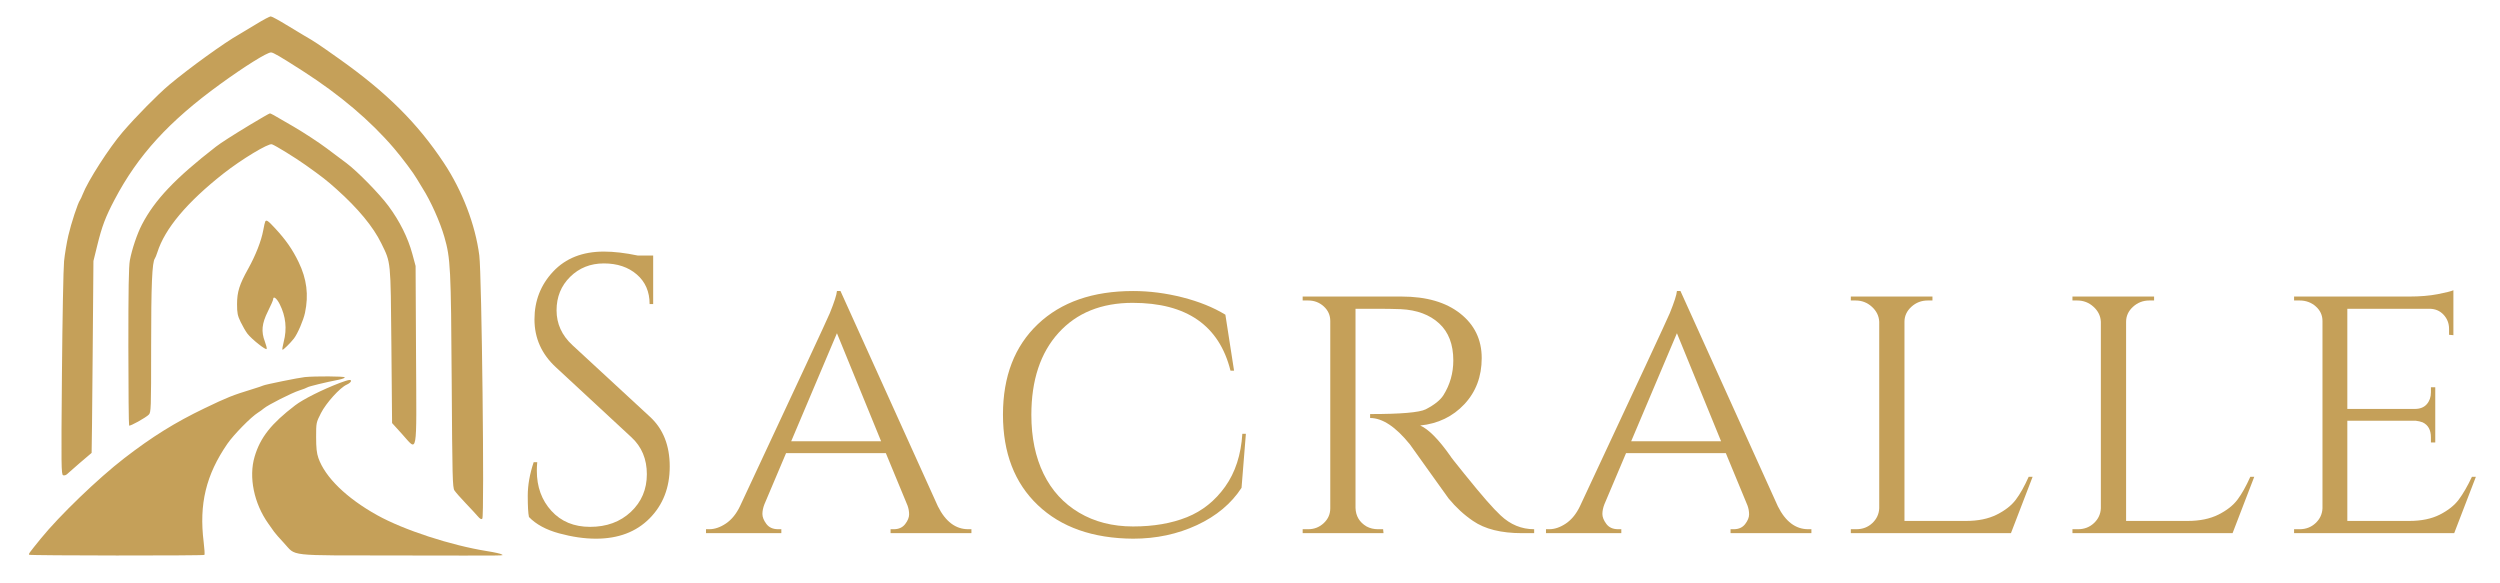
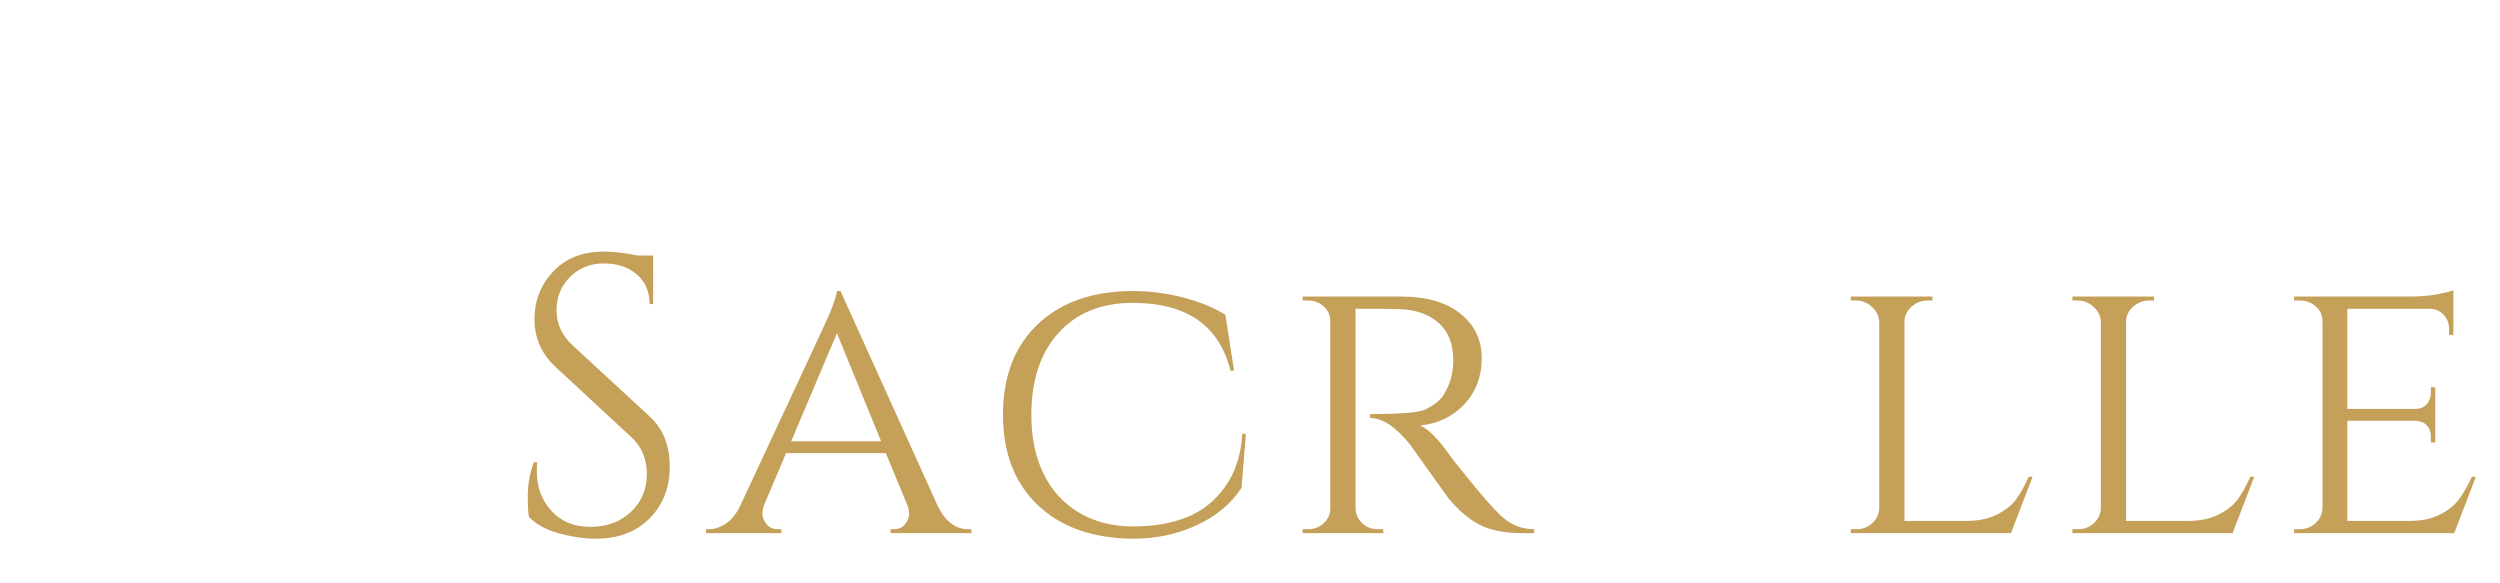
<svg xmlns="http://www.w3.org/2000/svg" version="1.0" preserveAspectRatio="xMidYMid meet" height="700" viewBox="0 0 2250 525" zoomAndPan="magnify" width="3000">
  <defs>
    <g />
    <clipPath id="1a53faa568">
      <path clip-rule="nonzero" d="M 26 14.684 L 453 14.684 L 453 501 L 26 501 Z M 26 14.684" />
    </clipPath>
    <clipPath id="c1025c31d5">
      <path clip-rule="nonzero" d="M 454 136 L 2247.859 136 L 2247.859 524 L 454 524 Z M 454 136" />
    </clipPath>
    <clipPath id="5c1fcde6ee">
      <rect height="388" y="0" width="1794" x="0" />
    </clipPath>
  </defs>
  <g clip-path="url(#1a53faa568)">
-     <path fill-rule="evenodd" fill-opacity="1" d="M 230.156 21.977 C 223.688 25.945 216.879 30.035 215.027 31.059 C 202.508 38.012 170.098 61.41 152.273 76.371 C 142.078 84.926 122.43 104.855 110.414 118.828 C 98.191 133.039 79.016 162.914 74.398 174.941 C 73.57 177.098 72.508 179.371 72.043 179.996 C 70.102 182.594 64.039 200.988 61.523 211.922 C 60.031 218.395 58.297 228.789 57.664 235.016 C 57.031 241.25 56.164 286.996 55.742 336.684 C 55.031 419.754 55.117 427.074 56.805 427.723 C 57.812 428.109 59.41 427.656 60.352 426.715 C 61.742 425.324 81.68 408.098 82.457 407.617 C 82.578 407.539 82.996 368.648 83.383 321.188 L 84.09 234.895 L 87.531 220.887 C 91.777 203.605 94.898 195.348 103.074 179.789 C 124.145 139.676 152.039 109.152 198.219 75.68 C 220.492 59.535 240.293 47.188 243.906 47.188 C 245.91 47.188 252.234 50.887 272.656 63.996 C 305.875 85.32 333.348 108.613 354.613 133.48 C 361.879 141.973 372.457 156.109 375.16 160.934 C 376.195 162.781 378.492 166.562 380.258 169.34 C 387.629 180.902 396.012 199.605 399.934 213.234 C 405.457 232.441 405.891 240.992 406.531 343.445 C 407.074 430.102 407.297 438.801 409.016 441.426 C 410.055 443.012 414.551 448.125 419.004 452.789 C 423.461 457.453 428.395 462.781 429.973 464.629 C 432.059 467.074 433.18 467.66 434.086 466.77 C 436.074 464.816 433.578 246.836 431.371 229.852 C 427.785 202.23 416.098 171.695 399.551 146.73 C 375.773 110.852 348.133 83.359 305.289 52.98 C 286.535 39.684 282.82 37.211 273.863 32.09 C 271.09 30.5 263.523 25.953 257.055 21.98 C 250.582 18.008 244.531 14.758 243.605 14.758 C 242.68 14.758 236.629 18.004 230.156 21.977 M 225.113 112.266 C 209.68 121.586 198.699 128.629 194.34 132.012 C 157.785 160.379 139.316 179.82 127.719 202.148 C 123.422 210.422 118.77 224.215 116.863 234.336 C 115.867 239.613 115.5 260.996 115.531 311.988 C 115.555 350.691 115.859 382.648 116.215 383 C 117.023 383.809 131.07 376.008 133.906 373.172 C 135.926 371.152 136.023 368.402 136.023 311.84 C 136.023 256.359 136.883 235.941 139.367 232.656 C 139.832 232.039 140.852 229.516 141.633 227.051 C 148.379 205.75 168.273 182.031 201.02 156.25 C 217.258 143.469 241.621 128.746 244.727 129.848 C 248.09 131.039 265.695 141.887 274.984 148.496 C 289.992 159.168 294.031 162.32 302.918 170.285 C 322.398 187.742 335.871 204.043 343.172 218.988 C 351.891 236.832 351.555 233.418 352.25 311.188 L 352.871 380.758 L 361.691 390.477 C 376.164 406.414 374.898 413.438 374.434 319.785 L 374.035 239.379 L 371.082 228.445 C 367.188 214.016 359.699 198.988 349.637 185.422 C 341.488 174.434 321.664 154.188 311.867 146.852 L 293.938 133.422 C 286.902 128.152 273.582 119.426 264.336 114.027 C 244.371 102.367 243.879 102.094 242.781 102.109 C 242.309 102.117 234.359 106.688 225.113 112.266 M 238.727 199.332 C 238.434 199.801 237.621 203.359 236.918 207.238 C 235.195 216.746 230.055 229.875 223.355 241.891 C 215.418 256.121 213.348 262.73 213.348 273.812 C 213.348 281.738 213.82 284.062 216.59 289.809 C 218.371 293.508 221.09 298.191 222.625 300.219 C 226.395 305.191 239.492 315.598 240.012 314.035 C 240.242 313.348 239.516 310.387 238.395 307.461 C 234.922 298.371 235.637 291.18 241.102 280.246 C 243.711 275.027 245.848 270.129 245.848 269.355 C 245.848 265.992 249.082 268.434 251.785 273.84 C 257.219 284.691 258.398 295.934 255.344 307.664 C 254.406 311.27 253.887 314.473 254.195 314.781 C 254.703 315.289 261.262 308.867 264.531 304.668 C 267.836 300.418 273.062 288.281 274.492 281.539 C 277.906 265.43 276.105 251.086 268.754 235.887 C 263.25 224.5 257.281 215.914 247.613 205.48 C 241.254 198.617 239.793 197.605 238.727 199.332 M 274.422 339.363 C 269.246 339.859 238.168 346.168 236.836 346.992 C 236.344 347.293 231.992 348.758 227.164 350.238 C 209.23 355.742 204.645 357.574 184.211 367.391 C 157.488 380.234 137.059 392.945 111.715 412.5 C 88.293 430.574 53.387 464.188 36.82 484.621 C 25.949 498.023 25.57 498.555 26.297 499.281 C 27.109 500.094 183.168 500.227 183.98 499.414 C 184.348 499.047 184.039 493.848 183.297 487.855 C 179.059 453.613 185.383 427.391 204.633 399.41 C 210.203 391.316 225.879 375.328 231.949 371.543 C 233.738 370.434 236.211 368.648 237.441 367.582 C 241.012 364.496 262.625 353.559 269.379 351.418 C 272.77 350.344 276.047 349.078 276.664 348.605 C 277.754 347.77 293.02 344.059 304.961 341.727 C 308.191 341.094 310.559 340.121 310.215 339.566 C 309.621 338.605 283.867 338.457 274.422 339.363 M 305.801 344.629 C 289.738 350.824 272.871 359.293 265.711 364.758 C 244.129 381.23 234.289 393.668 229.16 410.961 C 223.703 429.344 228.527 452.98 241.445 471.18 C 243.266 473.742 245.629 477.082 246.699 478.609 C 247.773 480.133 251.656 484.57 255.332 488.469 C 267.164 501.023 255.918 499.781 359.059 499.934 C 463.199 500.09 452.785 500.203 451.43 498.926 C 450.848 498.375 445.07 497.078 438.598 496.047 C 405.637 490.789 363.43 477 339.422 463.641 C 311.898 448.328 292.598 429.543 286.535 412.168 C 285.031 407.855 284.508 403.012 284.508 393.367 C 284.508 380.504 284.555 380.289 288.84 371.844 C 293.484 362.688 305.973 348.875 312.016 346.199 C 315.797 344.527 317.316 341.891 314.453 341.977 C 313.391 342.012 309.5 343.203 305.801 344.629" fill="#c5a059" />
-   </g>
+     </g>
  <g clip-path="url(#c1025c31d5)">
    <g transform="matrix(1, 0, 0, 1, 454, 136)">
      <g clip-path="url(#5c1fcde6ee)">
        <g fill-opacity="1" fill="#c5a059">
          <g transform="translate(0.401, 343.845)">
            <g>
              <path d="M 21.656 -14.547 C 20.938 -17.859 20.578 -24.25 20.578 -33.719 C 20.578 -43.188 22.352 -53.242 25.906 -63.891 L 29.109 -63.891 C 28.867 -61.285 28.75 -58.68 28.75 -56.078 C 28.75 -41.641 33.125 -29.629 41.875 -20.047 C 50.633 -10.461 62.227 -5.672 76.656 -5.672 C 91.562 -5.672 103.805 -10.164 113.391 -19.156 C 122.973 -28.156 127.766 -39.457 127.766 -53.062 C 127.766 -66.664 123.156 -77.727 113.938 -86.25 L 45.781 -149.422 C 33.008 -161.254 26.625 -175.566 26.625 -192.359 C 26.625 -209.16 32.242 -223.535 43.484 -235.484 C 54.723 -247.441 69.922 -253.422 89.078 -253.422 C 98.078 -253.422 108.254 -252.234 119.609 -249.859 L 133.453 -249.859 L 133.453 -206.203 L 130.25 -206.203 C 130.25 -217.328 126.406 -226.203 118.719 -232.828 C 111.031 -239.453 101.148 -242.766 89.078 -242.766 C 77.016 -242.766 66.898 -238.738 58.734 -230.688 C 50.578 -222.645 46.5 -212.594 46.5 -200.531 C 46.5 -188.469 51.227 -178.055 60.688 -169.297 L 130.609 -104.703 C 142.441 -93.816 148.359 -78.91 148.359 -59.984 C 148.359 -41.055 142.32 -25.5 130.25 -13.312 C 118.188 -1.125 102.098 4.969 81.984 4.969 C 71.578 4.969 60.516 3.367 48.797 0.172 C 37.086 -3.016 28.039 -7.922 21.656 -14.547 Z M 21.656 -14.547" />
            </g>
          </g>
        </g>
        <g fill-opacity="1" fill="#c5a059">
          <g transform="translate(183.185, 343.845)">
            <g>
              <path d="M 234.25 -3.547 L 237.094 -3.547 L 237.094 0 L 164.328 0 L 164.328 -3.547 L 167.172 -3.547 C 171.66 -3.547 175.086 -5.082 177.453 -8.156 C 179.828 -11.238 181.016 -14.141 181.016 -16.859 C 181.016 -19.578 180.539 -22.238 179.594 -24.844 L 160.062 -72.047 L 70.281 -72.047 L 50.75 -25.906 C 49.57 -22.832 48.984 -19.93 48.984 -17.203 C 48.984 -14.484 50.164 -11.523 52.531 -8.328 C 54.895 -5.141 58.441 -3.547 63.172 -3.547 L 66.016 -3.547 L 66.016 0 L -1.781 0 L -1.781 -3.547 L 1.062 -3.547 C 6.031 -3.547 11.055 -5.258 16.141 -8.688 C 21.234 -12.125 25.438 -17.273 28.75 -24.141 C 80.562 -134.867 107.535 -192.836 109.672 -198.047 C 113.691 -207.984 115.82 -214.609 116.062 -217.922 L 119.25 -217.922 L 206.922 -24.141 C 213.785 -10.41 222.895 -3.547 234.25 -3.547 Z M 74.891 -82.703 L 155.812 -82.703 L 116.062 -179.953 Z M 74.891 -82.703" />
            </g>
          </g>
        </g>
        <g fill-opacity="1" fill="#c5a059">
          <g transform="translate(430.92, 343.845)">
            <g>
              <path d="M 134.875 4.969 C 98.664 4.727 70.094 -5.328 49.156 -25.203 C 28.219 -45.078 17.75 -72.227 17.75 -106.656 C 17.75 -141.082 28.219 -168.234 49.156 -188.109 C 70.094 -207.984 98.664 -217.922 134.875 -217.922 C 149.539 -217.922 164.328 -216.023 179.234 -212.234 C 194.141 -208.453 207.035 -203.25 217.922 -196.625 L 225.734 -146.234 L 222.531 -146.234 C 212.363 -186.93 183.023 -207.281 134.516 -207.281 C 106.359 -207.281 84.113 -198.285 67.781 -180.297 C 51.457 -162.316 43.297 -137.707 43.297 -106.469 C 43.297 -86.125 46.961 -68.438 54.297 -53.406 C 61.641 -38.383 72.289 -26.734 86.25 -18.453 C 100.207 -10.172 116.41 -6.031 134.859 -6.031 C 153.316 -6.031 169.469 -8.812 183.312 -14.375 C 197.156 -19.938 208.629 -29.102 217.734 -41.875 C 226.848 -54.656 232 -70.508 233.188 -89.438 L 236.375 -89.438 L 232.469 -40.812 C 223.238 -26.613 209.867 -15.43 192.359 -7.266 C 174.859 0.891 155.695 4.969 134.875 4.969 Z M 134.875 4.969" />
            </g>
          </g>
        </g>
        <g fill-opacity="1" fill="#c5a059">
          <g transform="translate(698.885, 343.845)">
            <g>
              <path d="M 85.891 -201.953 L 67.078 -201.953 L 67.078 -22.719 C 67.316 -15.383 70.629 -9.82 77.016 -6.031 C 80.086 -4.375 83.52 -3.547 87.312 -3.547 L 91.922 -3.547 L 92.281 0 L 19.516 0 L 19.516 -3.547 L 24.484 -3.547 C 29.93 -3.547 34.602 -5.379 38.5 -9.047 C 42.406 -12.711 44.359 -17.148 44.359 -22.359 L 44.359 -190.953 C 44.359 -196.148 42.406 -200.523 38.5 -204.078 C 34.602 -207.629 29.93 -209.406 24.484 -209.406 L 19.516 -209.406 L 19.516 -212.953 L 108.609 -212.953 C 130.848 -212.953 148.414 -207.863 161.312 -197.688 C 174.207 -187.52 180.656 -174.148 180.656 -157.578 C 180.656 -141.016 175.445 -127.172 165.031 -116.047 C 154.625 -104.93 141.375 -98.547 125.281 -96.891 C 132.852 -93.578 141.961 -84.348 152.609 -69.203 C 152.379 -69.203 156.461 -64 164.859 -53.594 C 173.254 -43.188 179.992 -35.082 185.078 -29.281 C 190.172 -23.477 194.375 -19.039 197.688 -15.969 C 206.445 -7.688 216.504 -3.547 227.859 -3.547 L 227.859 0 L 216.859 0 C 198.16 0 183.488 -3.664 172.844 -11 C 164.801 -16.445 157.469 -23.191 150.844 -31.234 C 149.426 -33.129 143.453 -41.469 132.922 -56.25 C 122.391 -71.039 116.77 -78.91 116.062 -79.859 C 103.281 -95.711 91.332 -103.641 80.219 -103.641 L 80.219 -107.188 C 107.895 -107.188 124.57 -108.609 130.25 -111.453 C 138.062 -115.473 143.391 -119.727 146.234 -124.219 C 152.141 -133.688 155.094 -144.098 155.094 -155.453 C 155.094 -169.891 150.832 -181.008 142.312 -188.812 C 133.801 -196.625 122.328 -200.883 107.891 -201.594 C 101.504 -201.832 94.172 -201.953 85.891 -201.953 Z M 85.891 -201.953" />
            </g>
          </g>
        </g>
        <g fill-opacity="1" fill="#c5a059">
          <g transform="translate(939.167, 343.845)">
            <g>
-               <path d="M 234.25 -3.547 L 237.094 -3.547 L 237.094 0 L 164.328 0 L 164.328 -3.547 L 167.172 -3.547 C 171.66 -3.547 175.086 -5.082 177.453 -8.156 C 179.828 -11.238 181.016 -14.141 181.016 -16.859 C 181.016 -19.578 180.539 -22.238 179.594 -24.844 L 160.062 -72.047 L 70.281 -72.047 L 50.75 -25.906 C 49.57 -22.832 48.984 -19.93 48.984 -17.203 C 48.984 -14.484 50.164 -11.523 52.531 -8.328 C 54.895 -5.141 58.441 -3.547 63.172 -3.547 L 66.016 -3.547 L 66.016 0 L -1.781 0 L -1.781 -3.547 L 1.062 -3.547 C 6.031 -3.547 11.055 -5.258 16.141 -8.688 C 21.234 -12.125 25.438 -17.273 28.75 -24.141 C 80.562 -134.867 107.535 -192.836 109.672 -198.047 C 113.691 -207.984 115.82 -214.609 116.062 -217.922 L 119.25 -217.922 L 206.922 -24.141 C 213.785 -10.41 222.895 -3.547 234.25 -3.547 Z M 74.891 -82.703 L 155.812 -82.703 L 116.062 -179.953 Z M 74.891 -82.703" />
-             </g>
+               </g>
          </g>
        </g>
        <g fill-opacity="1" fill="#c5a059">
          <g transform="translate(1192.225, 343.845)">
            <g>
              <path d="M 24.484 -3.547 C 30.16 -3.547 34.953 -5.379 38.859 -9.047 C 42.766 -12.711 44.836 -17.148 45.078 -22.359 L 45.078 -190.234 C 44.836 -195.441 42.645 -199.938 38.5 -203.719 C 34.363 -207.508 29.457 -209.406 23.781 -209.406 L 19.516 -209.406 L 19.516 -212.953 L 92.984 -212.953 L 92.984 -209.406 L 88.734 -209.406 C 83.055 -209.406 78.145 -207.508 74 -203.719 C 69.863 -199.938 67.797 -195.441 67.797 -190.234 L 67.797 -11 L 123.156 -11 C 134.039 -11 143.27 -12.891 150.844 -16.672 C 158.414 -20.461 164.148 -24.961 168.047 -30.172 C 171.953 -35.379 175.801 -42.238 179.594 -50.75 L 183.141 -50.75 L 163.625 0 L 19.516 0 L 19.516 -3.547 Z M 24.484 -3.547" />
            </g>
          </g>
        </g>
        <g fill-opacity="1" fill="#c5a059">
          <g transform="translate(1391.691, 343.845)">
            <g>
              <path d="M 24.484 -3.547 C 30.16 -3.547 34.953 -5.379 38.859 -9.047 C 42.766 -12.711 44.836 -17.148 45.078 -22.359 L 45.078 -190.234 C 44.836 -195.441 42.645 -199.938 38.5 -203.719 C 34.363 -207.508 29.457 -209.406 23.781 -209.406 L 19.516 -209.406 L 19.516 -212.953 L 92.984 -212.953 L 92.984 -209.406 L 88.734 -209.406 C 83.055 -209.406 78.145 -207.508 74 -203.719 C 69.863 -199.938 67.797 -195.441 67.797 -190.234 L 67.797 -11 L 123.156 -11 C 134.039 -11 143.27 -12.891 150.844 -16.672 C 158.414 -20.461 164.148 -24.961 168.047 -30.172 C 171.953 -35.379 175.801 -42.238 179.594 -50.75 L 183.141 -50.75 L 163.625 0 L 19.516 0 L 19.516 -3.547 Z M 24.484 -3.547" />
            </g>
          </g>
        </g>
        <g fill-opacity="1" fill="#c5a059">
          <g transform="translate(1591.156, 343.845)">
            <g>
-               <path d="M 24.484 -3.547 C 30.16 -3.547 34.953 -5.379 38.859 -9.047 C 42.766 -12.711 44.836 -17.148 45.078 -22.359 L 45.078 -190.953 C 45.078 -196.148 43.062 -200.523 39.031 -204.078 C 35.008 -207.629 30.16 -209.406 24.484 -209.406 L 19.516 -209.406 L 19.516 -212.953 L 123.156 -212.953 C 132.852 -212.953 141.367 -213.66 148.703 -215.078 C 156.047 -216.504 160.781 -217.688 162.906 -218.625 L 162.906 -178.172 L 159 -178.531 L 159 -183.844 C 159 -188.812 157.344 -193.07 154.031 -196.625 C 150.719 -200.176 146.461 -201.953 141.266 -201.953 L 67.438 -201.953 L 67.438 -111.797 L 128.125 -111.797 C 132.852 -111.797 136.457 -113.211 138.938 -116.047 C 141.426 -118.891 142.672 -122.441 142.672 -126.703 L 142.672 -131.328 L 146.578 -131.328 L 146.578 -81.625 L 142.672 -81.625 L 142.672 -86.25 C 142.672 -92.875 140.188 -97.367 135.219 -99.734 C 133.332 -100.441 131.32 -100.914 129.188 -101.156 L 67.438 -101.156 L 67.438 -11 L 123.156 -11 C 134.039 -11 143.207 -12.891 150.656 -16.672 C 158.113 -20.461 163.797 -24.961 167.703 -30.172 C 171.609 -35.379 175.57 -42.238 179.594 -50.75 L 183.141 -50.75 L 163.625 0 L 19.516 0 L 19.516 -3.547 Z M 24.484 -3.547" />
+               <path d="M 24.484 -3.547 C 30.16 -3.547 34.953 -5.379 38.859 -9.047 C 42.766 -12.711 44.836 -17.148 45.078 -22.359 L 45.078 -190.953 C 45.078 -196.148 43.062 -200.523 39.031 -204.078 C 35.008 -207.629 30.16 -209.406 24.484 -209.406 L 19.516 -209.406 L 19.516 -212.953 L 123.156 -212.953 C 132.852 -212.953 141.367 -213.66 148.703 -215.078 C 156.047 -216.504 160.781 -217.688 162.906 -218.625 L 162.906 -178.172 L 159 -178.531 L 159 -183.844 C 159 -188.812 157.344 -193.07 154.031 -196.625 C 150.719 -200.176 146.461 -201.953 141.266 -201.953 L 67.438 -201.953 L 67.438 -111.797 L 128.125 -111.797 C 132.852 -111.797 136.457 -113.211 138.938 -116.047 C 141.426 -118.891 142.672 -122.441 142.672 -126.703 L 142.672 -131.328 L 146.578 -131.328 L 146.578 -81.625 L 142.672 -81.625 L 142.672 -86.25 C 142.672 -92.875 140.188 -97.367 135.219 -99.734 C 133.332 -100.441 131.32 -100.914 129.188 -101.156 L 67.438 -101.156 L 67.438 -11 L 123.156 -11 C 134.039 -11 143.207 -12.891 150.656 -16.672 C 158.113 -20.461 163.797 -24.961 167.703 -30.172 C 171.609 -35.379 175.57 -42.238 179.594 -50.75 L 183.141 -50.75 L 163.625 0 L 19.516 0 L 19.516 -3.547 Z " />
            </g>
          </g>
        </g>
      </g>
    </g>
  </g>
</svg>